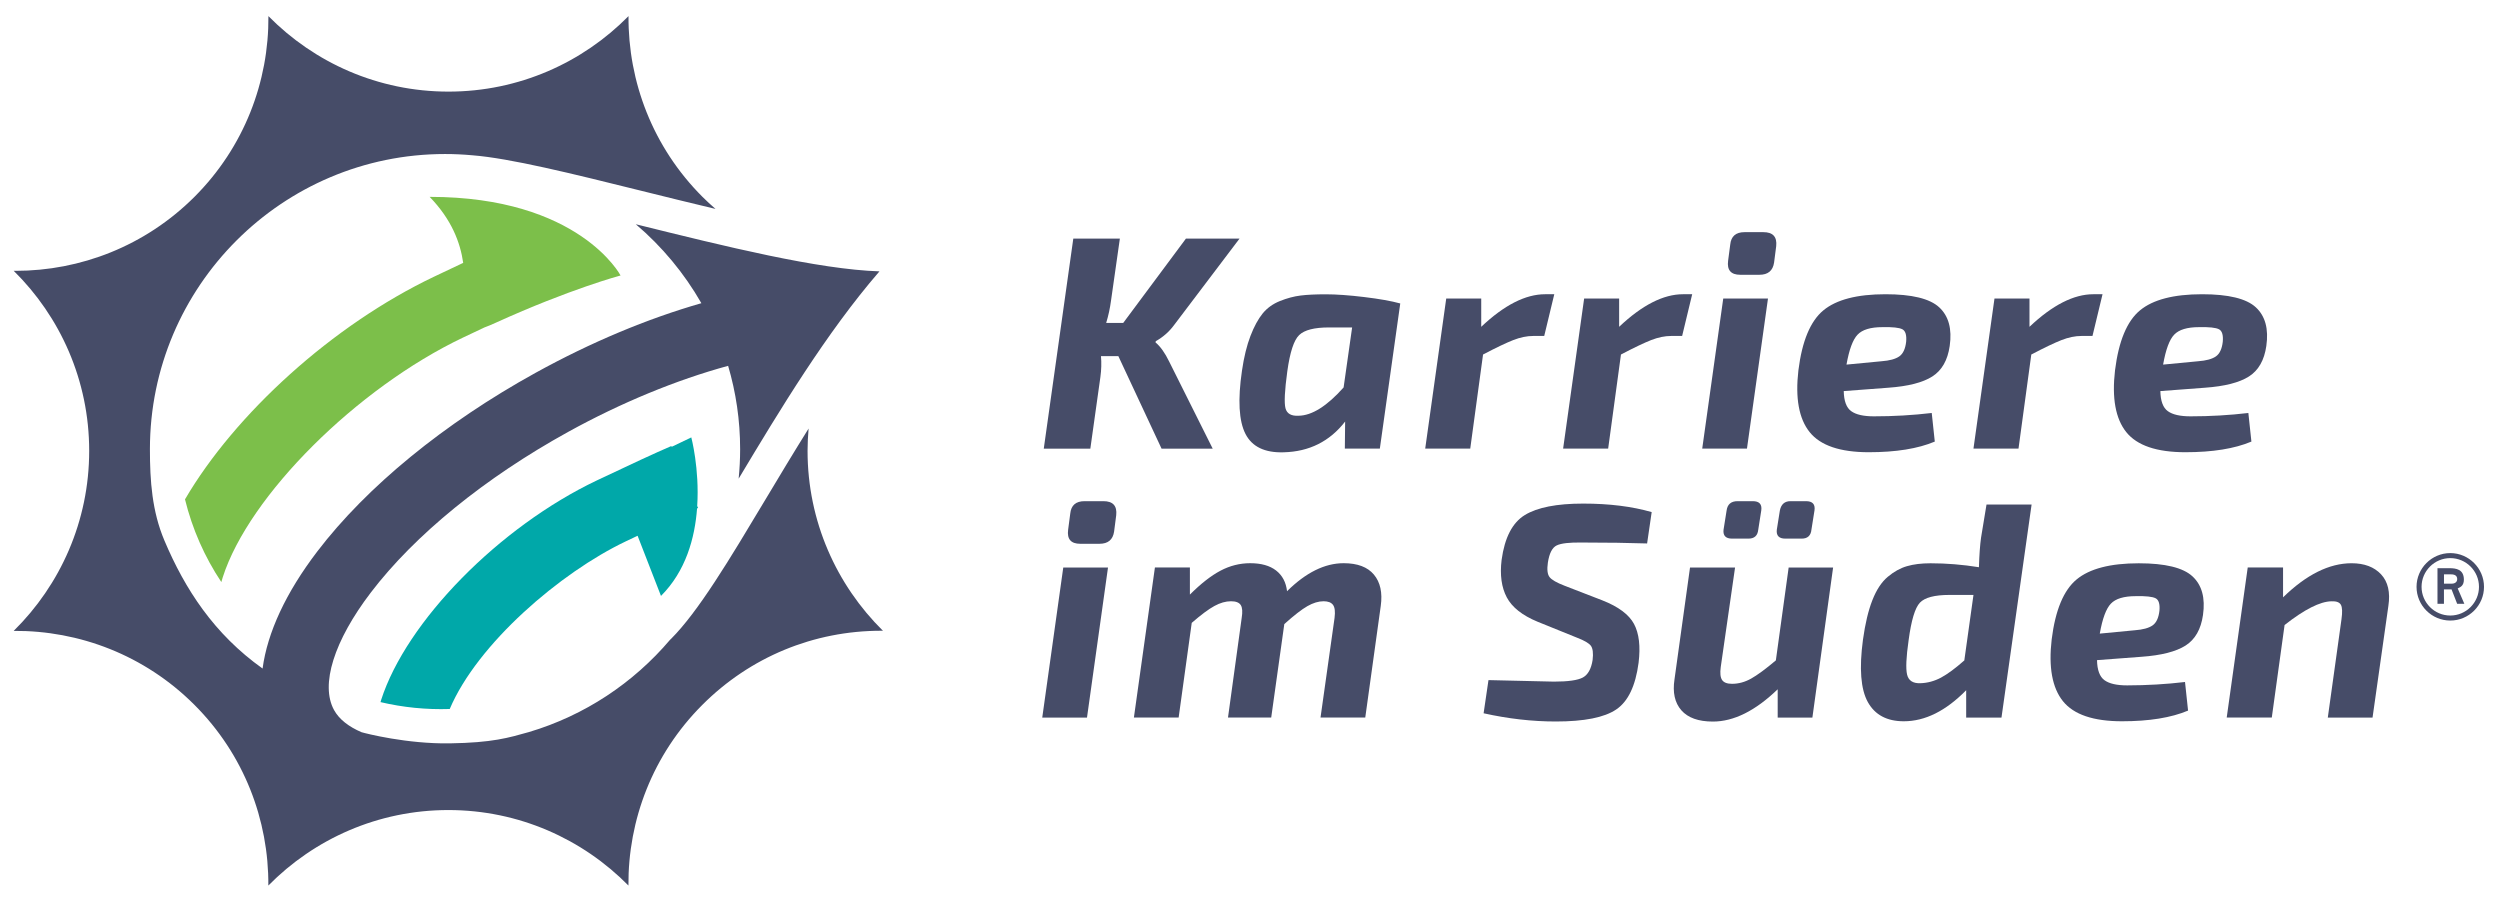
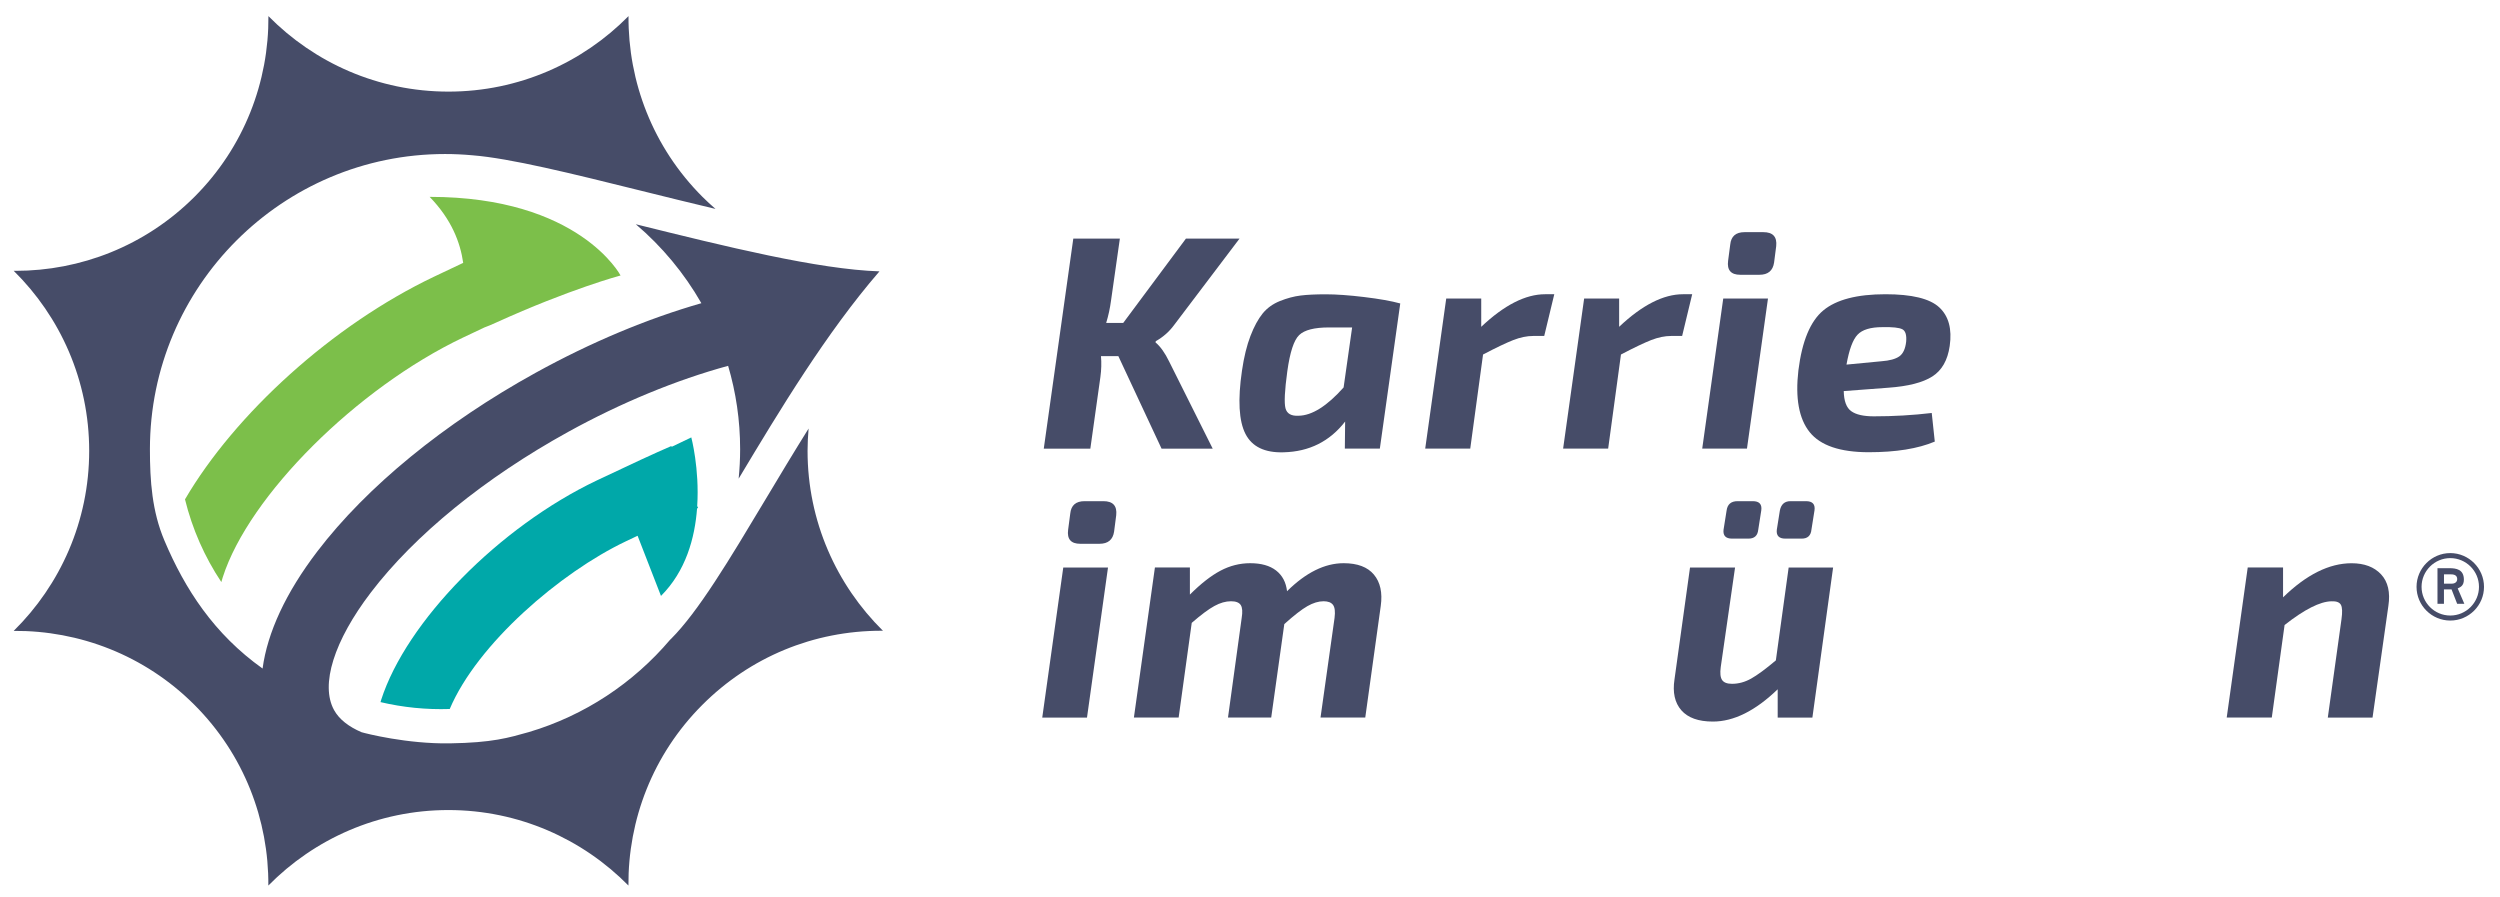
<svg xmlns="http://www.w3.org/2000/svg" version="1.1" id="Ebene_1" x="0px" y="0px" viewBox="0 0 672.18 241.11" style="enable-background:new 0 0 672.18 241.11;" xml:space="preserve">
  <style type="text/css">
	.st0{fill:#464C68;}
	.st1{fill:#464C68;}
	.st2{fill:#7cbf4a;}
	.st3{fill:#00A8A9;}
</style>
  <path class="st0" d="M658.81,166.85c-4.98,0-9.07-4.05-9.07-9.07c0-4.98,4.09-9.07,9.07-9.07c4.98,0,9.07,4.09,9.07,9.07  C667.88,162.8,663.79,166.85,658.81,166.85z M666.53,157.78c0-4.25-3.47-7.72-7.72-7.72c-4.24,0-7.72,3.47-7.72,7.72  c0,4.25,3.47,7.72,7.72,7.72C663.06,165.5,666.53,162.03,666.53,157.78z M662.59,162.34h-1.93l-1.5-3.86h-2.05v3.86h-1.74v-9.57h3.2  c1.81,0,3.9,0.31,3.9,3.09c0,1.7-1.04,2.05-1.66,2.35L662.59,162.34z M659.2,156.93c0.81,0,1.47-0.39,1.47-1.23  c0-0.85-0.58-1.27-1.62-1.27h-1.93v2.51H659.2z" />
  <g>
    <path class="st1" d="M310.76,91.73l-0.08,0.33c1.31,1.09,2.54,2.81,3.68,5.16l11.7,23.41h-13.75l-11.62-24.88h-4.67   c0.16,1.8,0.11,3.68-0.16,5.65l-2.7,19.23h-12.52l7.94-56.48h12.52l-2.37,16.62c-0.27,2.07-0.71,4.09-1.31,6.06H302l16.86-22.67   h14.41l-17.6,23.25C314.36,89.19,312.72,90.63,310.76,91.73z" />
    <path class="st1" d="M371,120.62h-9.41l0.08-7.28c-4.15,5.35-9.66,8.1-16.53,8.27c-5.07,0.16-8.5-1.49-10.27-4.95   c-1.77-3.46-2.09-9.13-0.94-16.98c0.54-3.71,1.31-6.83,2.29-9.37c0.98-2.54,2.07-4.54,3.27-6.02c1.2-1.47,2.75-2.59,4.67-3.36   c1.91-0.76,3.75-1.25,5.52-1.47c1.77-0.22,4.02-0.33,6.75-0.33c2.89,0,6.36,0.25,10.4,0.74c4.04,0.49,7.26,1.06,9.66,1.72   L371,120.62z M363.55,88.04h-6.22c-3.93,0-6.6,0.68-8.02,2.05c-1.42,1.36-2.48,4.61-3.19,9.74c-0.71,5.18-0.87,8.5-0.49,9.94   c0.38,1.45,1.56,2.12,3.52,2.01c3.6-0.05,7.64-2.59,12.11-7.61L363.55,88.04z" />
    <path class="st1" d="M417.9,79.12l-2.7,11.21h-2.95c-1.69,0-3.48,0.37-5.36,1.1c-1.88,0.74-4.6,2.03-8.14,3.89l-3.44,25.29H383.2   l5.65-40.35h9.41v7.61c6.17-5.84,11.9-8.76,17.19-8.76H417.9z" />
    <path class="st1" d="M454.98,79.12l-2.7,11.21h-2.95c-1.69,0-3.48,0.37-5.36,1.1c-1.88,0.74-4.6,2.03-8.14,3.89l-3.44,25.29h-12.11   l5.65-40.35h9.41v7.61c6.17-5.84,11.9-8.76,17.19-8.76H454.98z" />
    <path class="st1" d="M469.71,120.62h-12.03l5.65-40.35h12.03L469.71,120.62z M469.06,62.42h5.07c2.56,0,3.71,1.26,3.44,3.77   l-0.57,4.42c-0.33,2.18-1.64,3.27-3.93,3.27h-5.16c-2.51,0-3.6-1.25-3.27-3.77l0.57-4.34C465.43,63.54,466.71,62.42,469.06,62.42z" />
    <path class="st1" d="M519.39,111.04l0.82,7.69c-4.53,1.91-10.45,2.86-17.76,2.86c-7.69,0-12.99-1.8-15.88-5.4   c-2.89-3.6-3.9-9.14-3.03-16.62c0.98-7.86,3.22-13.23,6.71-16.12c3.49-2.89,9.06-4.34,16.7-4.34c7.09,0,11.91,1.17,14.45,3.52   c2.54,2.35,3.48,5.81,2.82,10.4c-0.55,3.82-2.1,6.55-4.67,8.19c-2.57,1.64-6.52,2.65-11.87,3.03l-11.95,0.9   c0.05,2.67,0.72,4.48,2.01,5.4c1.28,0.93,3.31,1.39,6.1,1.39C509.13,111.94,514.32,111.64,519.39,111.04z M496.47,98.03l9.41-0.9   c2.18-0.16,3.78-0.6,4.79-1.31c1.01-0.71,1.62-2.02,1.84-3.93c0.16-1.8-0.18-2.92-1.02-3.36c-0.85-0.44-2.63-0.63-5.36-0.57   c-3.17,0-5.39,0.67-6.67,2.01C498.18,91.3,497.18,93.99,496.47,98.03z" />
-     <path class="st1" d="M565.31,79.12l-2.7,11.21h-2.95c-1.69,0-3.48,0.37-5.36,1.1c-1.88,0.74-4.6,2.03-8.14,3.89l-3.44,25.29h-12.11   l5.65-40.35h9.41v7.61c6.17-5.84,11.9-8.76,17.19-8.76H565.31z" />
-     <path class="st1" d="M604.52,111.04l0.82,7.69c-4.53,1.91-10.45,2.86-17.76,2.86c-7.69,0-12.99-1.8-15.88-5.4   c-2.89-3.6-3.9-9.14-3.03-16.62c0.98-7.86,3.22-13.23,6.71-16.12c3.49-2.89,9.06-4.34,16.7-4.34c7.09,0,11.91,1.17,14.45,3.52   c2.54,2.35,3.48,5.81,2.82,10.4c-0.55,3.82-2.1,6.55-4.67,8.19c-2.57,1.64-6.52,2.65-11.87,3.03l-11.95,0.9   c0.05,2.67,0.72,4.48,2.01,5.4c1.28,0.93,3.31,1.39,6.1,1.39C594.26,111.94,599.44,111.64,604.52,111.04z M581.6,98.03l9.41-0.9   c2.18-0.16,3.78-0.6,4.79-1.31c1.01-0.71,1.62-2.02,1.84-3.93c0.16-1.8-0.18-2.92-1.02-3.36c-0.85-0.44-2.63-0.63-5.36-0.57   c-3.17,0-5.39,0.67-6.67,2.01C583.3,91.3,582.31,93.99,581.6,98.03z" />
    <path class="st1" d="M292.26,192.95h-12.03l5.65-40.35h12.03L292.26,192.95z M291.61,134.75h5.07c2.56,0,3.71,1.26,3.44,3.77   l-0.57,4.42c-0.33,2.18-1.64,3.27-3.93,3.27h-5.16c-2.51,0-3.6-1.25-3.27-3.77l0.57-4.34   C287.98,135.87,289.26,134.75,291.61,134.75z" />
    <path class="st1" d="M319.93,152.59v7.28c2.95-2.95,5.69-5.09,8.23-6.43c2.54-1.34,5.2-2.01,7.98-2.01c2.95,0,5.27,0.65,6.96,1.96   c1.69,1.31,2.67,3.17,2.95,5.57c5.07-5.02,10.15-7.53,15.22-7.53c3.71,0,6.43,1.02,8.14,3.07s2.33,4.84,1.84,8.39l-4.17,30.04   h-12.03l3.77-26.77c0.22-1.69,0.08-2.86-0.41-3.52s-1.34-0.98-2.54-0.98c-1.36,0-2.81,0.44-4.34,1.31   c-1.53,0.87-3.6,2.48-6.22,4.83l-3.52,25.13h-11.62l3.68-26.77c0.27-1.64,0.19-2.8-0.25-3.48c-0.44-0.68-1.31-1.02-2.62-1.02   c-1.42,0-2.91,0.42-4.46,1.27c-1.56,0.85-3.59,2.36-6.1,4.54l-3.52,25.46h-12.03l5.65-40.35H319.93z" />
-     <path class="st1" d="M424.12,171.5l-10.72-4.34c-4.09-1.69-6.85-3.87-8.27-6.55c-1.42-2.67-1.88-6.03-1.39-10.07   c0.82-6,2.91-10.03,6.26-12.07c3.36-2.05,8.58-3.07,15.67-3.07c7.04,0,13.18,0.77,18.42,2.29l-1.23,8.43   c-4.91-0.16-10.75-0.25-17.52-0.25c-3.33-0.05-5.59,0.2-6.79,0.78c-1.2,0.57-1.99,2.12-2.37,4.62c-0.27,1.86-0.12,3.15,0.45,3.89   c0.57,0.74,1.92,1.51,4.05,2.33l10.15,3.93c4.31,1.69,7.15,3.81,8.51,6.34c1.36,2.54,1.77,6.02,1.23,10.44   c-0.82,6.22-2.82,10.41-6.02,12.56c-3.19,2.16-8.61,3.23-16.25,3.23c-6.33,0-12.8-0.74-19.4-2.21l1.31-8.92   c11.57,0.27,17.43,0.41,17.6,0.41c3.82,0,6.41-0.37,7.78-1.11c1.36-0.74,2.24-2.3,2.62-4.71c0.22-1.85,0.05-3.14-0.49-3.85   C427.18,172.92,425.97,172.21,424.12,171.5z" />
    <path class="st1" d="M492.87,152.59l-5.57,40.35h-9.33v-7.61c-6,5.79-11.81,8.68-17.43,8.68c-3.88,0-6.7-1.01-8.47-3.03   c-1.77-2.02-2.39-4.8-1.84-8.35l4.17-30.04h12.11l-3.85,26.77c-0.22,1.64-0.1,2.8,0.37,3.48c0.46,0.68,1.35,1.02,2.66,1.02   c1.75,0,3.45-0.46,5.12-1.39c1.66-0.93,3.89-2.56,6.67-4.91l3.44-24.96H492.87z M470.12,144.82h-4.42c-1.69,0-2.46-0.79-2.29-2.37   l0.82-5.16c0.22-1.69,1.2-2.54,2.95-2.54h4.09c1.75,0,2.51,0.82,2.29,2.46l-0.82,5.24C472.57,144.03,471.7,144.82,470.12,144.82z    M484.44,144.82h-4.42c-1.69,0-2.46-0.79-2.29-2.37l0.82-5.16c0.33-1.69,1.28-2.54,2.86-2.54h4.17c1.75,0,2.51,0.82,2.29,2.46   l-0.82,5.16C486.9,144,486.02,144.82,484.44,144.82z" />
-     <path class="st1" d="M546.24,135.65l-8.1,57.3h-9.49v-7.37c-5.46,5.57-11.05,8.35-16.78,8.35c-4.53,0-7.75-1.72-9.66-5.16   c-1.91-3.44-2.35-9.03-1.31-16.78c0.6-4.31,1.44-7.86,2.54-10.64c1.09-2.78,2.47-4.87,4.13-6.26c1.66-1.39,3.38-2.35,5.16-2.86   c1.77-0.52,3.89-0.78,6.34-0.78c4.31,0,8.65,0.36,13.01,1.06c0.11-3.38,0.3-6.03,0.57-7.94l1.47-8.92H546.24z M530.61,159.96h-6.47   c-3.98,0-6.63,0.7-7.94,2.09s-2.32,4.76-3.03,10.11c-0.65,4.53-0.79,7.6-0.41,9.21c0.38,1.61,1.56,2.39,3.52,2.33   c1.96-0.05,3.83-0.56,5.61-1.51c1.77-0.95,3.86-2.5,6.26-4.62L530.61,159.96z" />
-     <path class="st1" d="M587.49,183.37l0.82,7.69c-4.53,1.91-10.45,2.87-17.76,2.87c-7.69,0-12.99-1.8-15.88-5.4   c-2.89-3.6-3.9-9.14-3.03-16.62c0.98-7.86,3.22-13.23,6.71-16.12c3.49-2.89,9.06-4.34,16.7-4.34c7.09,0,11.91,1.17,14.45,3.52   c2.54,2.35,3.48,5.81,2.82,10.4c-0.55,3.82-2.1,6.55-4.67,8.19c-2.57,1.64-6.52,2.65-11.87,3.03l-11.95,0.9   c0.05,2.67,0.72,4.47,2.01,5.4c1.28,0.93,3.31,1.39,6.1,1.39C577.23,184.27,582.42,183.97,587.49,183.37z M564.57,170.36l9.41-0.9   c2.18-0.16,3.78-0.6,4.79-1.31c1.01-0.71,1.62-2.02,1.84-3.93c0.16-1.8-0.18-2.92-1.02-3.36c-0.85-0.44-2.63-0.63-5.36-0.57   c-3.17,0-5.39,0.67-6.67,2.01C566.28,163.63,565.28,166.32,564.57,170.36z" />
    <path class="st1" d="M613.85,152.59v8.02c6.27-6.11,12.41-9.17,18.42-9.17c3.44,0,6.08,1,7.94,2.99c1.85,1.99,2.51,4.82,1.96,8.47   l-4.26,30.04h-12.03l3.68-26.44c0.27-1.91,0.22-3.21-0.16-3.89c-0.38-0.68-1.23-1-2.54-0.94c-3.06,0.06-7.26,2.18-12.6,6.38   l-3.44,24.88H598.7l5.65-40.35H613.85z" />
  </g>
  <path class="st2" d="M124.52,90.75c2-0.95,3.91-1.86,5.73-2.71c0.89-0.32,1.89-0.74,3.05-1.27c19.95-9.07,33.55-12.7,33.55-12.7  s-11.07-21.14-51.33-21.14c5.93,6.12,8.24,12.29,9.02,17.75c-2.44,1.15-5.04,2.38-7.81,3.7c-27.37,13.03-53.55,36.92-66.99,59.88  c1.95,7.96,5.26,15.46,9.77,22.24c0.13-0.45,0.26-0.89,0.39-1.31C66.94,133.26,95.93,104.36,124.52,90.75z" />
  <path class="st3" d="M168.29,145.54c1.08-0.51,2.13-1.01,3.14-1.49l6.29,16.18c6.69-6.69,9.11-15.59,9.7-23.53  c0.09-0.04,0.18-0.08,0.27-0.12l-0.23-0.53c0.64-10.08-1.59-18.44-1.59-18.44l-5.28,2.53l-0.09-0.21c-4.27,1.84-11,4.95-20.02,9.24  c-26.27,12.5-51.21,37.89-58.01,59.05c-0.06,0.19-0.1,0.37-0.16,0.56c6.03,1.42,12.28,2.06,18.61,1.85  C128.35,173.11,150.6,153.96,168.29,145.54z" />
  <path class="st1" d="M217.13,121.22c0-2.02,0.11-4.02,0.28-6c-4.06,6.5-7.96,13-11.69,19.23c-9.64,16.09-17.96,29.99-25.29,37.32  c-0.08,0.08-0.18,0.17-0.27,0.25c-9.85,11.61-22.96,20.35-37.91,24.8c-5.51,1.55-9.82,2.87-21.32,3.05  c-11.5,0.18-22.59-2.66-23.73-3c-3.44-1.48-6-3.45-7.38-5.95c-3.74-6.78-0.04-18.61,9.91-31.64c11.81-15.47,30.64-30.8,53.02-43.15  c14.23-7.85,29.09-13.97,43.02-17.77c2.1,7.11,3.23,14.63,3.23,22.41c0,2.68-0.14,5.32-0.4,7.93c11.1-18.52,23.57-39.21,37.86-55.74  c-16.48-0.53-41.29-6.66-65.51-12.67c7.04,5.98,13.02,13.17,17.63,21.23c-14.58,4.18-29.72,10.52-44.6,18.73  c-24.53,13.54-45.37,30.59-58.67,48.02c-8.47,11.1-13.41,21.8-14.71,31.48c-13.04-9.28-20.87-21.34-26.4-34.43  c-3.32-7.86-3.89-15.99-3.89-24.56c0-43.75,35.59-79.35,79.35-79.35c2.48,0,4.93,0.12,7.35,0.34c10.15,0.8,26.67,4.89,45.51,9.57  c6.36,1.58,13.11,3.25,19.86,4.85c-1.2-1.04-2.37-2.11-3.51-3.25c-13.39-13.39-20-31.01-19.88-48.59  c-12.34,12.52-29.48,20.3-48.41,20.3c-18.93,0-36.07-7.78-48.41-20.3c0.13,17.58-6.49,35.2-19.88,48.59  C39.01,66.19,21.59,72.82,4.18,72.82c-0.17,0-0.33-0.01-0.5-0.01c12.52,12.34,20.3,29.48,20.3,48.41c0,18.93-7.78,36.07-20.3,48.41  c17.58-0.13,35.2,6.49,48.59,19.88c13.39,13.39,20,31.01,19.88,48.59c12.34-12.52,29.48-20.3,48.41-20.3  c18.93,0,36.07,7.78,48.41,20.3c-0.13-17.58,6.49-35.2,19.88-48.59c12.84-12.85,29.92-19.92,48.09-19.92c0.16,0,0.31,0.01,0.46,0.01  C224.9,157.26,217.13,140.13,217.13,121.22z" />
</svg>